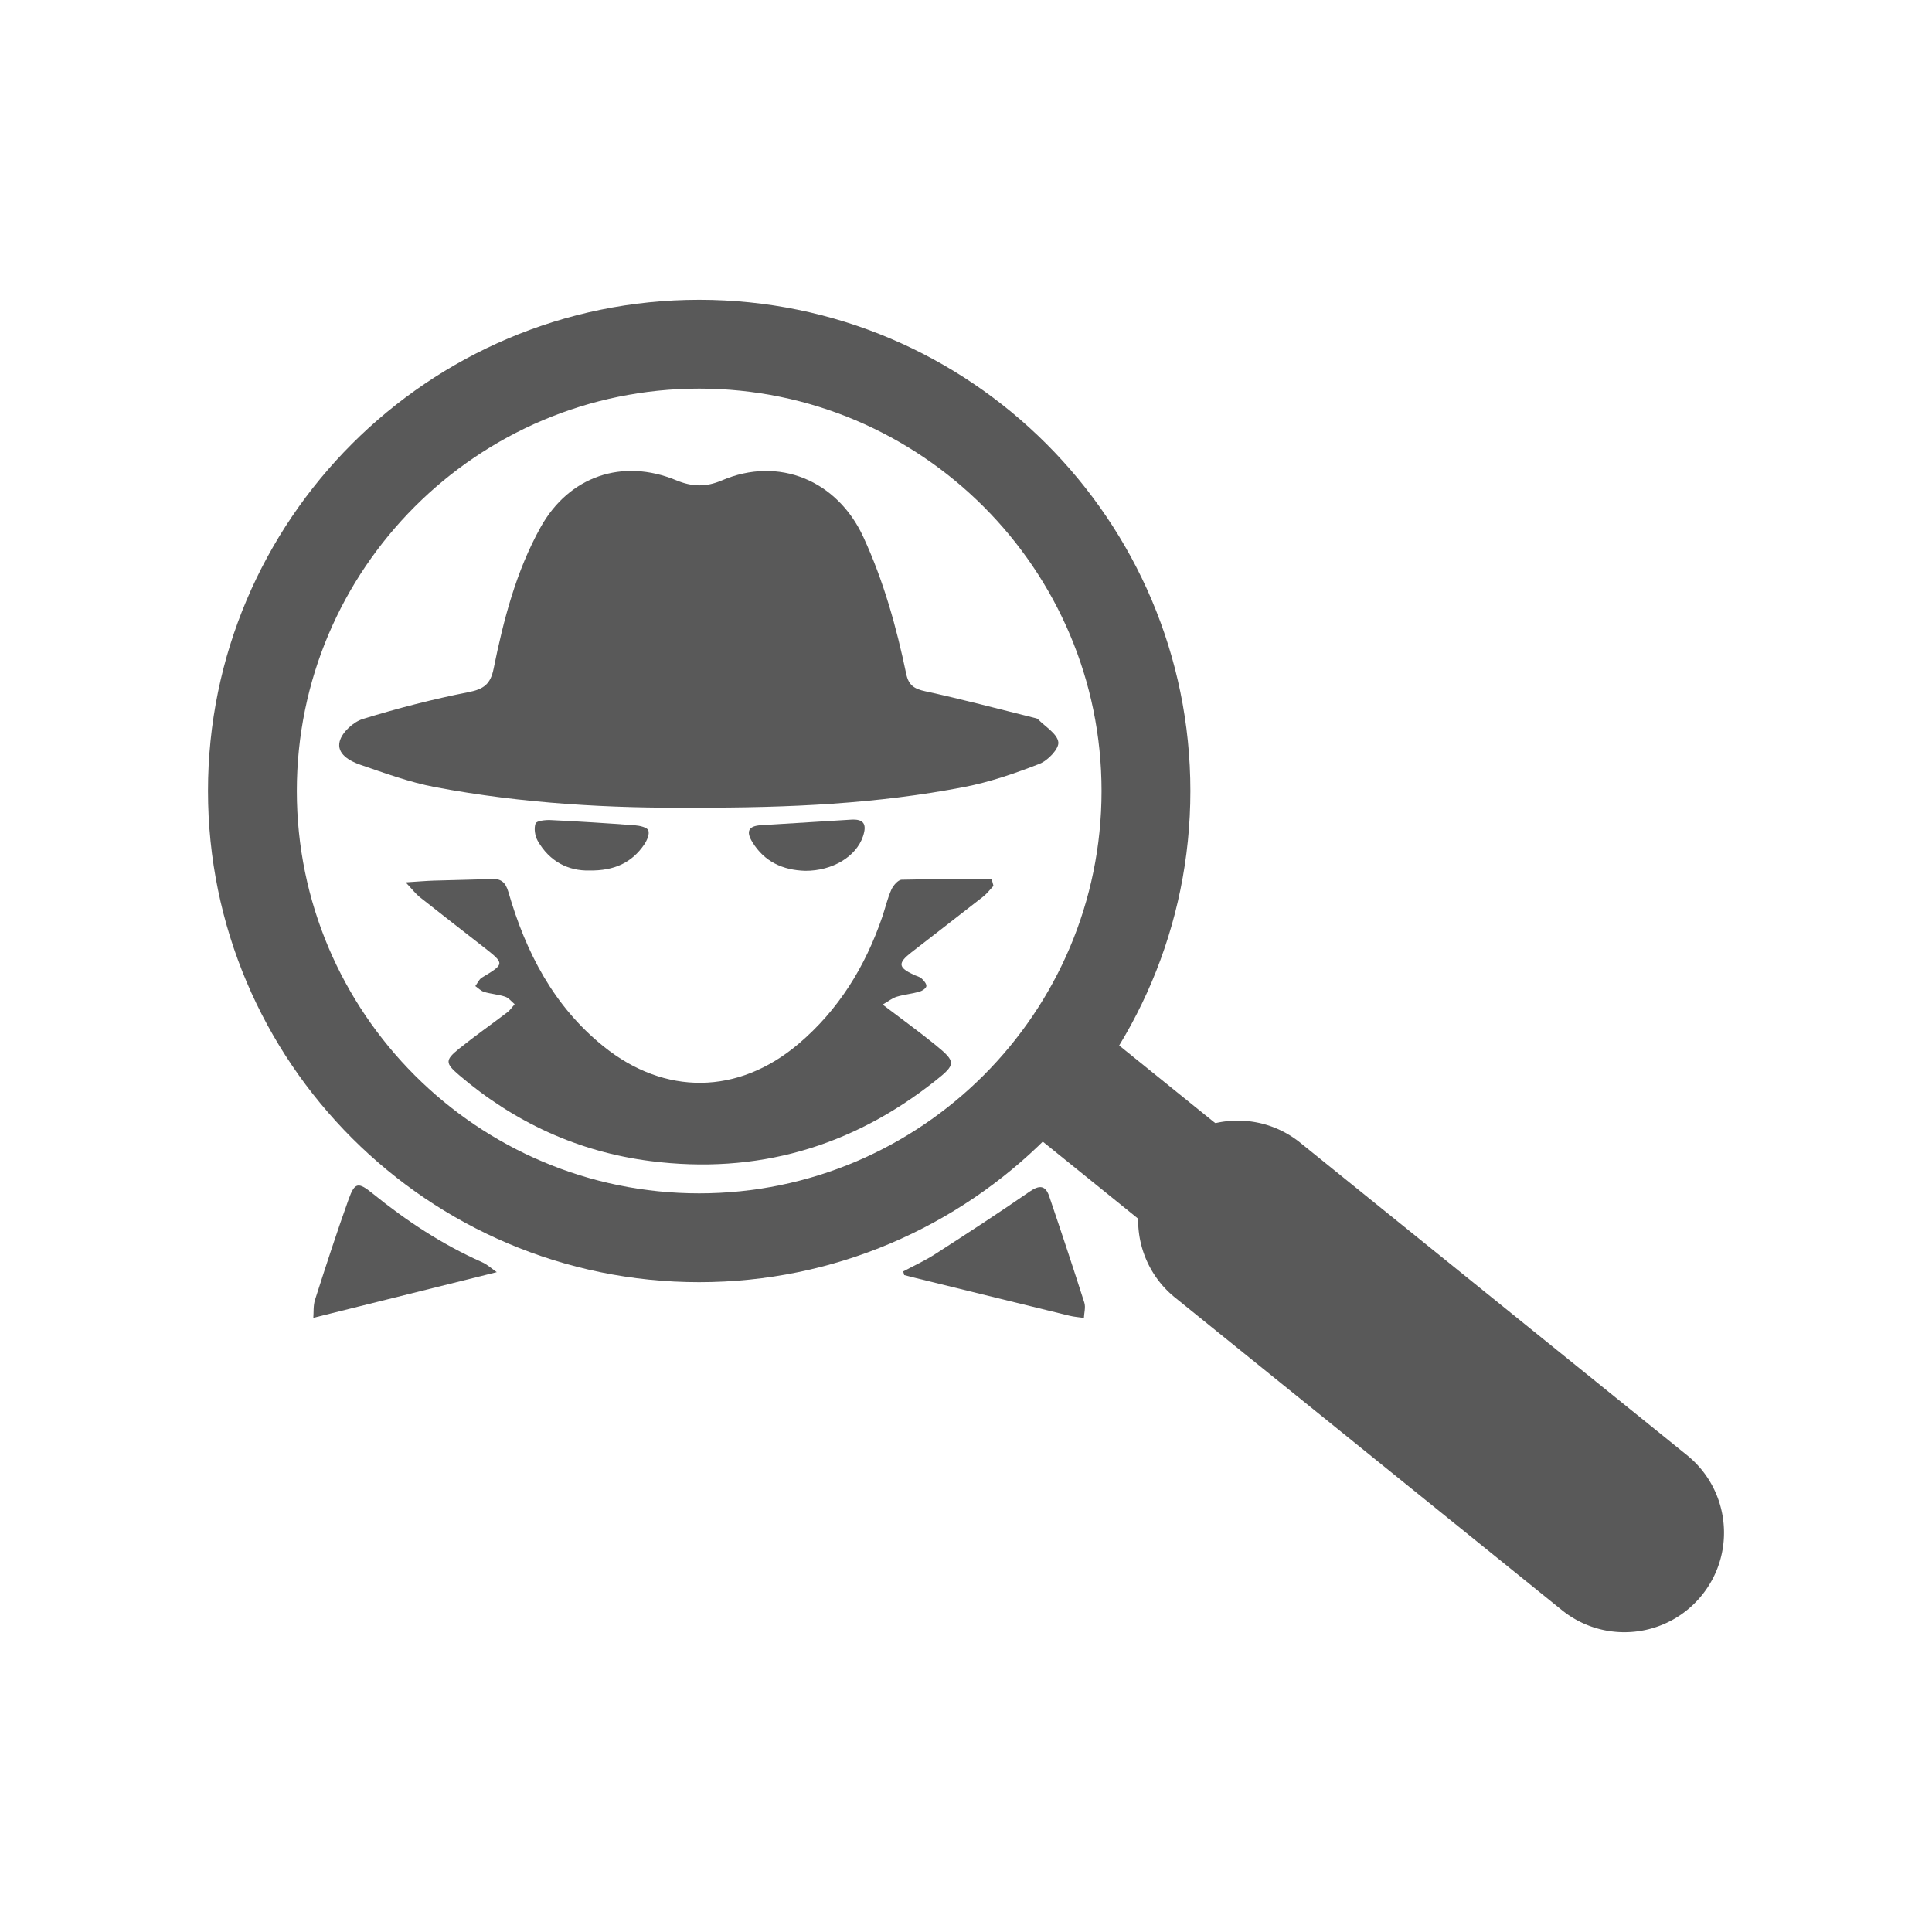
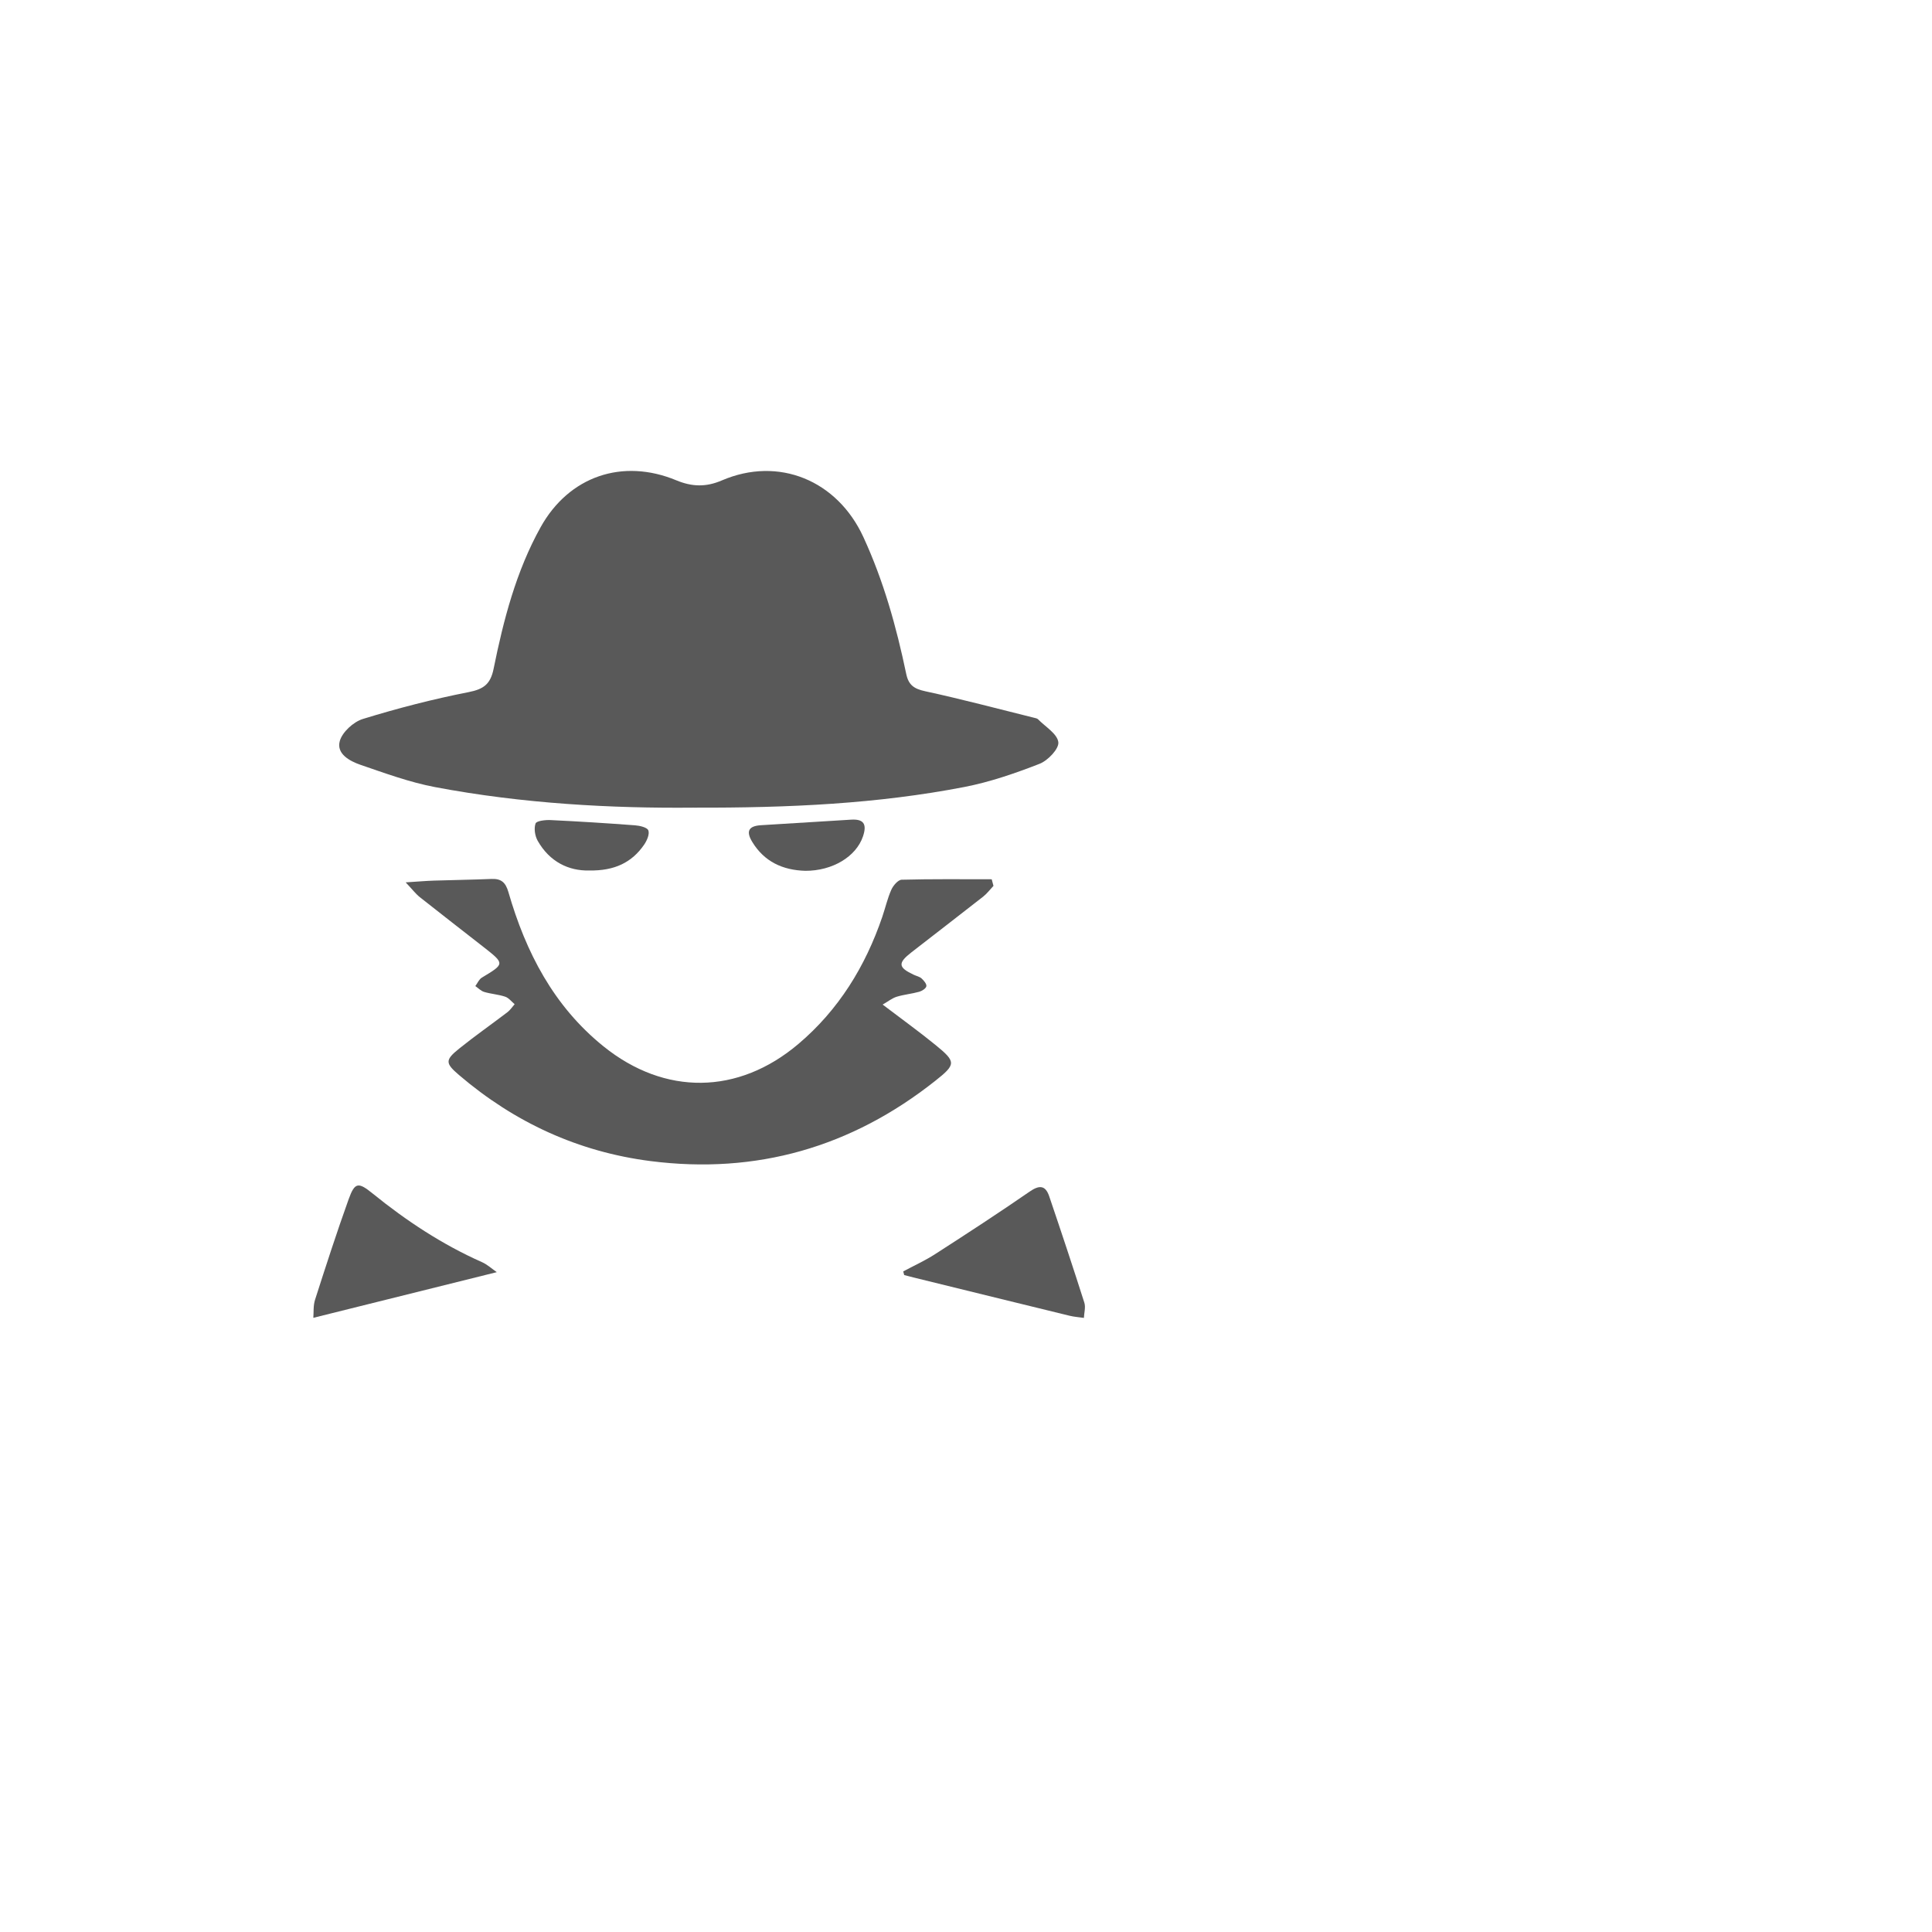
<svg xmlns="http://www.w3.org/2000/svg" data-bbox="62.441 90 455.118 400" viewBox="0 0 580 580" data-type="color">
  <g>
-     <path d="M209.9 384.919c-81.309 0-147.459-66.15-147.459-147.459S128.591 90 209.9 90s147.46 66.15 147.46 147.459-66.15 147.46-147.46 147.46zm0-268.252c-66.605 0-120.793 54.188-120.793 120.793S143.295 358.252 209.9 358.252s120.793-54.188 120.793-120.793S276.505 116.667 209.9 116.667z" fill="#595959" data-color="1" />
-     <path d="M487.648 490a29.758 29.758 0 0 1-18.767-6.642l-116.097-93.797c-12.841-10.375-14.841-29.195-4.466-42.037 10.375-12.841 29.196-14.841 42.037-4.466l116.097 93.797c12.841 10.375 14.841 29.195 4.466 42.037-5.907 7.311-14.551 11.108-23.27 11.108z" fill="#595959" data-color="1" />
-     <path d="M487.655 478.541c-4.068 0-8.162-1.34-11.573-4.096L313.15 342.809c-7.919-6.398-9.152-18.004-2.754-25.923 6.398-7.919 18.004-9.151 25.923-2.754L499.25 445.769c7.919 6.398 9.152 18.004 2.754 25.923-3.642 4.507-8.972 6.849-14.349 6.849z" fill="#595959" data-color="1" />
    <path d="M94.065 395.619c.133-1.606-.061-3.634.51-5.416 3.245-10.117 6.514-20.233 10.106-30.23 1.841-5.123 2.929-5.13 7.216-1.655 10.1 8.185 20.879 15.297 32.808 20.593 1.587.705 2.928 1.962 4.433 2.998l-55.073 13.71z" fill="#595959" data-color="1" />
    <path d="M271.154 381.686c3.195-1.713 6.523-3.22 9.561-5.177 9.537-6.143 19.054-12.327 28.383-18.778 2.964-2.049 4.759-1.901 5.887 1.418 3.607 10.614 7.141 21.253 10.544 31.933.436 1.368-.067 3.034-.135 4.562-1.437-.21-2.901-.306-4.305-.649-15.505-3.778-31.002-7.595-46.5-11.403-1.051-.258-2.097-.538-3.146-.807l-.289-1.099z" fill="#595959" data-color="1" />
    <path d="M208.25 242.462c-24.456.235-51.232-1.164-77.676-6.174-7.586-1.437-14.959-4.151-22.299-6.664-3.244-1.111-7.296-3.278-6.289-7.089.718-2.716 4.103-5.82 6.932-6.692 10.424-3.211 21.036-5.955 31.738-8.057 4.559-.895 6.593-2.402 7.527-7.012 2.979-14.703 6.749-29.258 14.1-42.484 8.513-15.316 24.581-20.799 40.738-14.102 4.714 1.954 8.901 2.09 13.675.04 17.078-7.337 34.645-.004 42.474 16.956 6.087 13.184 9.936 27.005 12.883 41.122.709 3.397 2.397 4.495 5.708 5.212 10.949 2.37 21.785 5.258 32.663 7.956.417.104.928.181 1.202.46 2.208 2.245 5.778 4.358 6.094 6.869.248 1.968-3.13 5.518-5.628 6.493-7.341 2.865-14.914 5.479-22.633 6.971-26.002 5.024-52.358 6.277-81.209 6.195z" fill="#595959" data-color="1" />
    <path d="M298.25 265.945c-1.029 1.086-1.942 2.321-3.106 3.235-7.139 5.606-14.347 11.125-21.508 16.703-4.173 3.251-4.022 4.546.703 6.759.782.366 1.721.547 2.329 1.099.678.616 1.552 1.642 1.432 2.331-.118.676-1.301 1.427-2.151 1.664-2.216.619-4.553.818-6.747 1.491-1.362.418-2.552 1.395-4.223 2.353 5.725 4.356 10.956 8.12 15.94 12.186 6.19 5.049 6.085 5.778-.213 10.761-25.119 19.876-53.616 28.092-85.383 24.042-21.695-2.766-40.876-11.605-57.515-25.833-4.175-3.57-4.231-4.498.06-7.955 4.705-3.79 9.673-7.254 14.479-10.922.838-.64 1.442-1.587 2.154-2.393-.935-.774-1.756-1.887-2.83-2.249-2.033-.685-4.249-.816-6.314-1.428-.975-.289-1.778-1.157-2.66-1.762.644-.861 1.107-2.022 1.96-2.536 6.91-4.164 6.943-4.14.459-9.226-6.35-4.981-12.749-9.902-19.069-14.921-1.244-.988-2.226-2.305-4.259-4.453 3.735-.237 6.081-.446 8.432-.524 5.766-.19 11.537-.255 17.301-.5 2.925-.124 4.261 1.007 5.107 3.935 5.217 18.063 13.588 34.27 28.567 46.336 18.369 14.797 40.401 14.581 58.486-.728 12.079-10.225 20.089-23.243 25.178-38.129.93-2.722 1.562-5.567 2.726-8.179.561-1.258 2.018-2.973 3.108-3.002 9.003-.242 18.016-.137 27.026-.137.176.661.354 1.322.531 1.982z" fill="#595959" data-color="1" />
    <path d="M176.853 261.327c-6.097.142-11.843-2.574-15.437-8.918-.824-1.455-1.172-3.706-.636-5.194.287-.796 2.939-1.097 4.495-1.023 8.466.404 16.927.937 25.378 1.574 1.427.108 3.644.624 3.983 1.523.423 1.121-.414 3.043-1.242 4.254-3.683 5.385-8.92 7.92-16.541 7.784z" fill="#595959" data-color="1" />
    <path d="M241.728 261.424c-6.76-.201-12.283-2.745-15.885-8.656-1.966-3.226-1.107-4.797 2.586-5.033 9.023-.576 18.048-1.114 27.072-1.668 3.744-.23 4.827 1.282 3.577 5.005-2.056 6.123-9.223 10.399-17.35 10.352z" fill="#595959" data-color="1" />
  </g>
</svg>